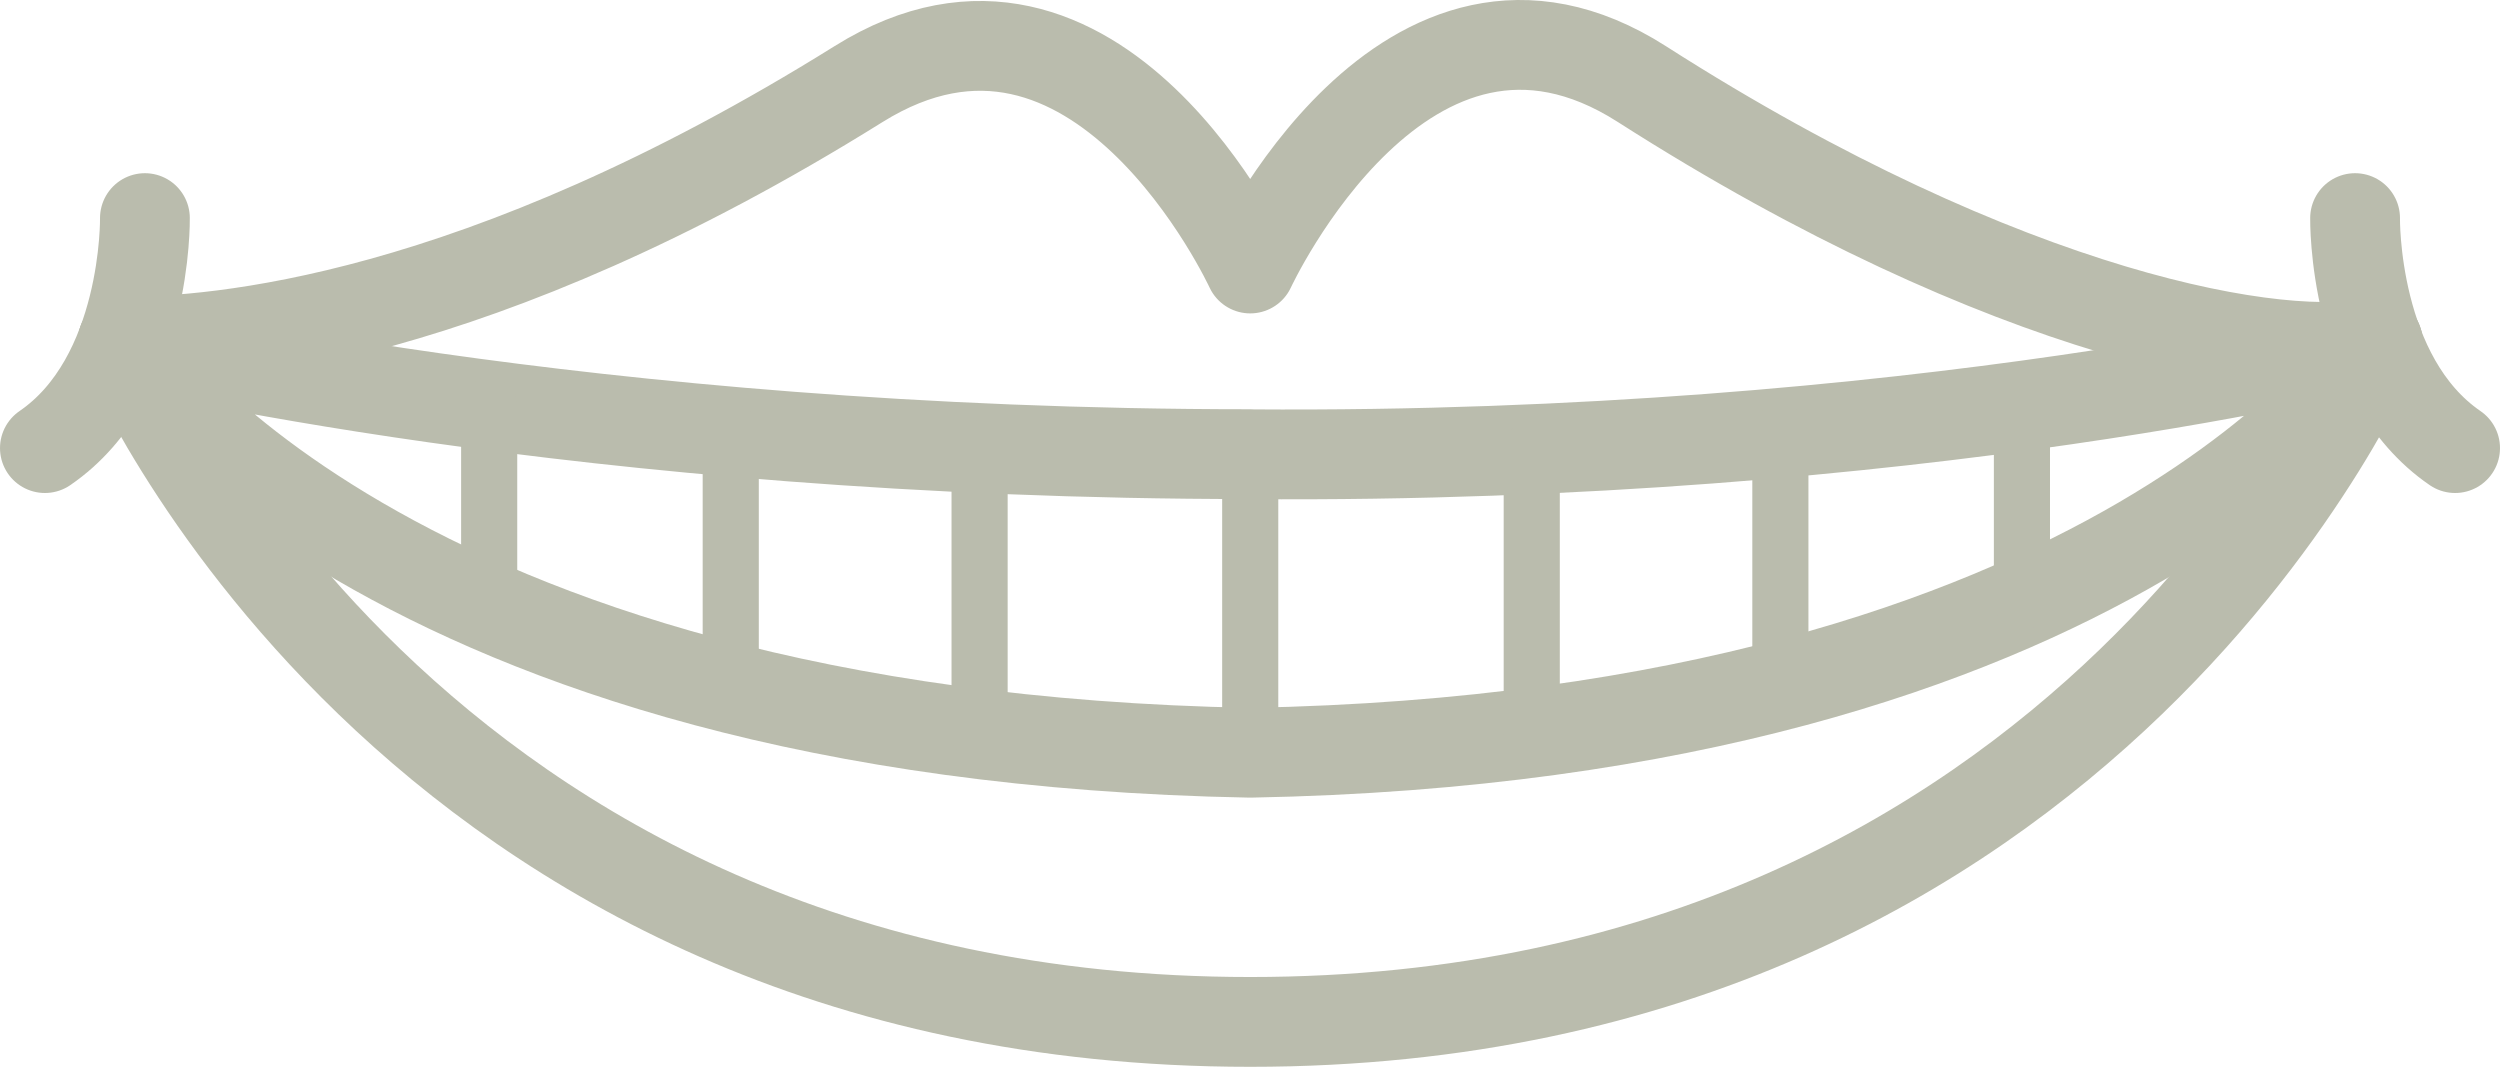
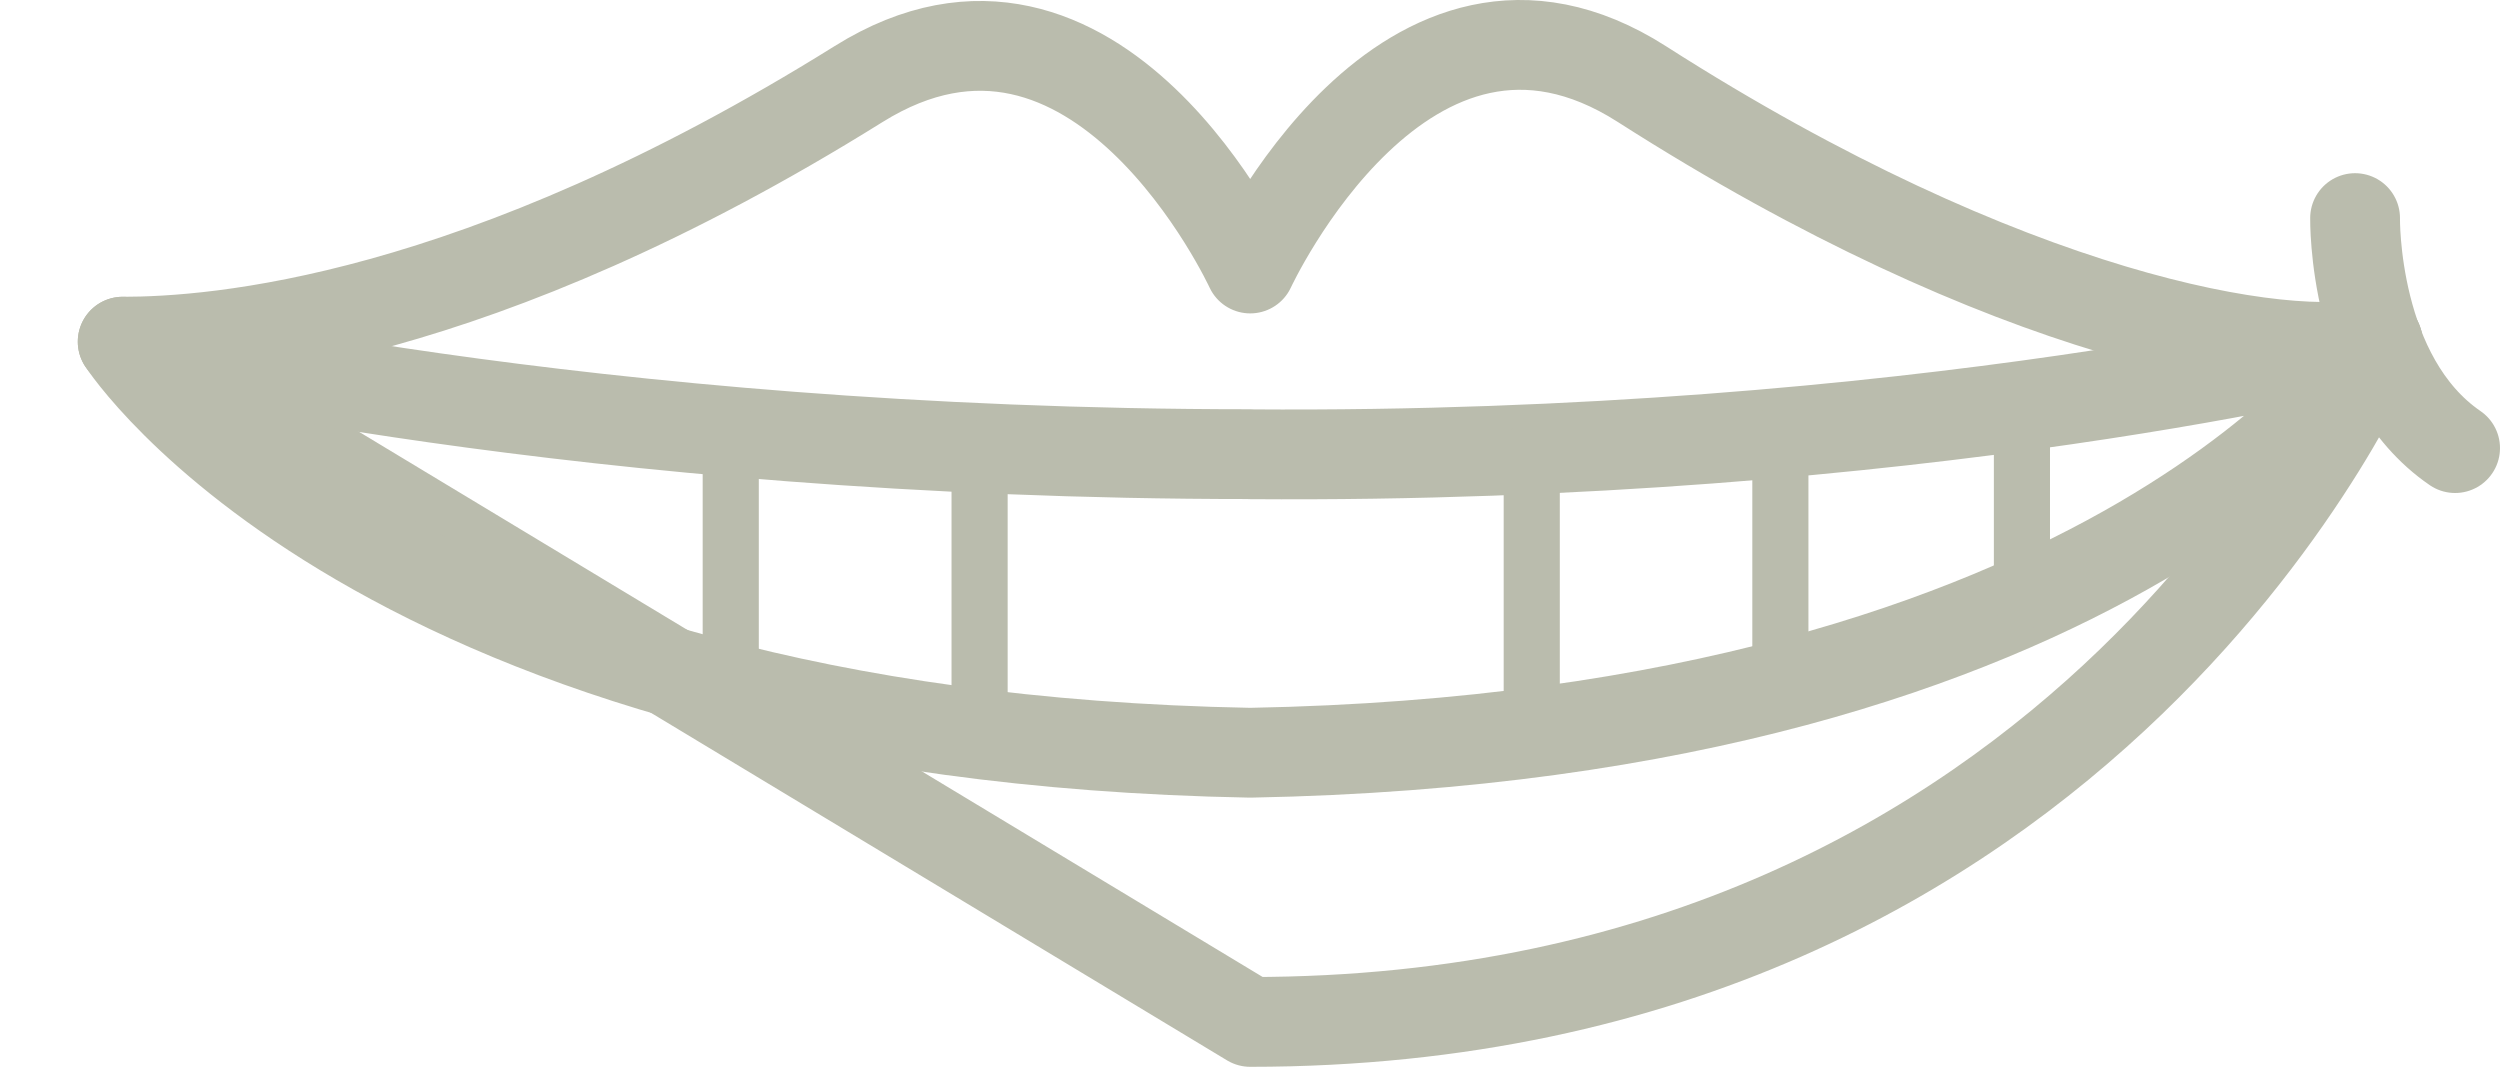
<svg xmlns="http://www.w3.org/2000/svg" id="Warstwa_1" data-name="Warstwa 1" viewBox="0 0 222.72 95.04">
  <defs>
    <style> .cls-1 { stroke-width: 8px; } .cls-1, .cls-2 { fill: none; stroke: #babcad; stroke-linecap: round; stroke-linejoin: round; } .cls-2 { stroke-width: 5px; } </style>
  </defs>
-   <path class="cls-1" d="M111.38,91.04c75.29,0,100.45-60.6,100.45-60.6-8.22,2.04-32.91-2.07-65.56-22.95-21.08-13.48-34.89,16.43-34.89,16.43,0,0-13.67-29.67-34.89-16.43C42.47,28.72,19.16,30.44,10.93,30.44c0,0,25.16,60.6,100.45,60.6Z" />
+   <path class="cls-1" d="M111.38,91.04c75.29,0,100.45-60.6,100.45-60.6-8.22,2.04-32.91-2.07-65.56-22.95-21.08-13.48-34.89,16.43-34.89,16.43,0,0-13.67-29.67-34.89-16.43C42.47,28.72,19.16,30.44,10.93,30.44Z" />
  <path class="cls-1" d="M111.38,40.47c59.66.43,100.45-10.02,100.45-10.02,0,0-22.67,35.17-100.45,36.61C33.6,65.61,10.93,30.44,10.93,30.44c0,0,40.72,10.02,100.45,10.02Z" />
-   <line class="cls-2" x1="43.58" y1="36.12" x2="43.58" y2="54.06" />
  <line class="cls-2" x1="65.1" y1="38.46" x2="65.1" y2="61.3" />
  <line class="cls-2" x1="87.27" y1="39.92" x2="87.27" y2="65.39" />
-   <line class="cls-2" x1="111.38" y1="40.47" x2="111.38" y2="67.05" />
  <line class="cls-2" x1="180.13" y1="53.65" x2="180.13" y2="36.16" />
  <line class="cls-2" x1="158.61" y1="61.05" x2="158.61" y2="38.55" />
  <line class="cls-2" x1="136.46" y1="65.25" x2="136.46" y2="40.02" />
-   <path class="cls-1" d="M12.91,19.43s.23,14.23-8.91,20.49" />
  <path class="cls-1" d="M209.81,19.43s-.23,14.23,8.91,20.49" />
</svg>